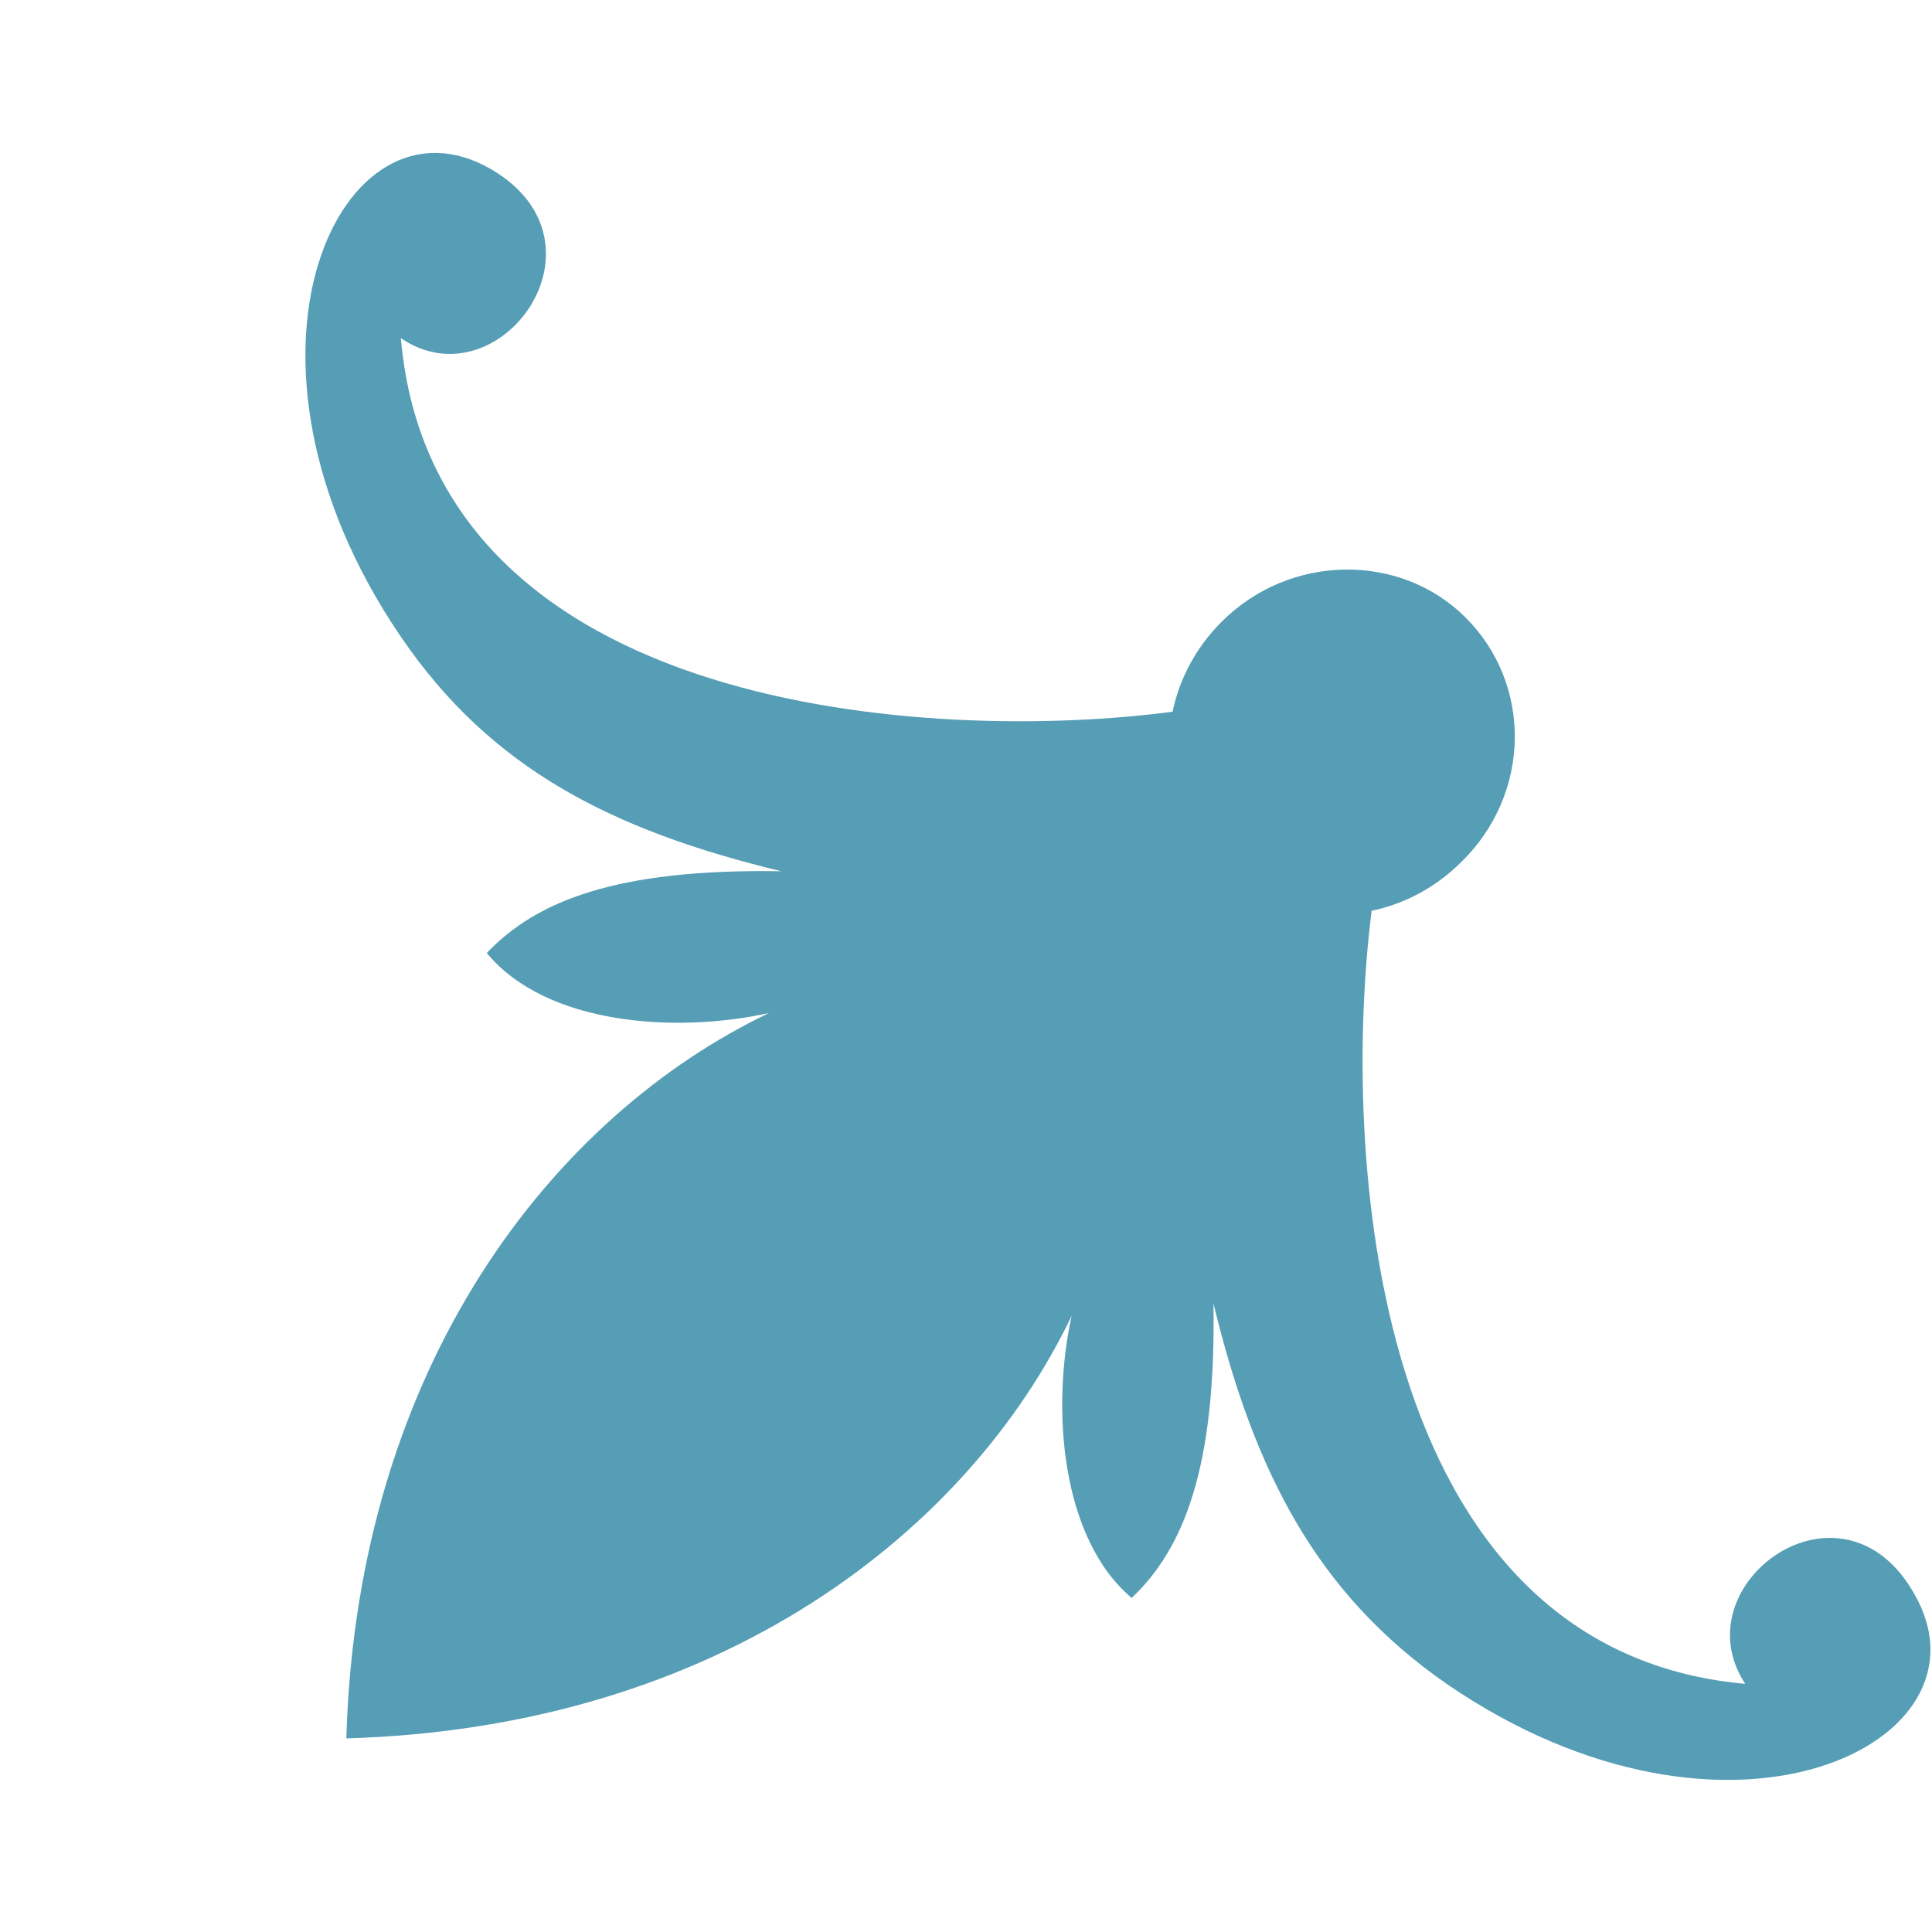
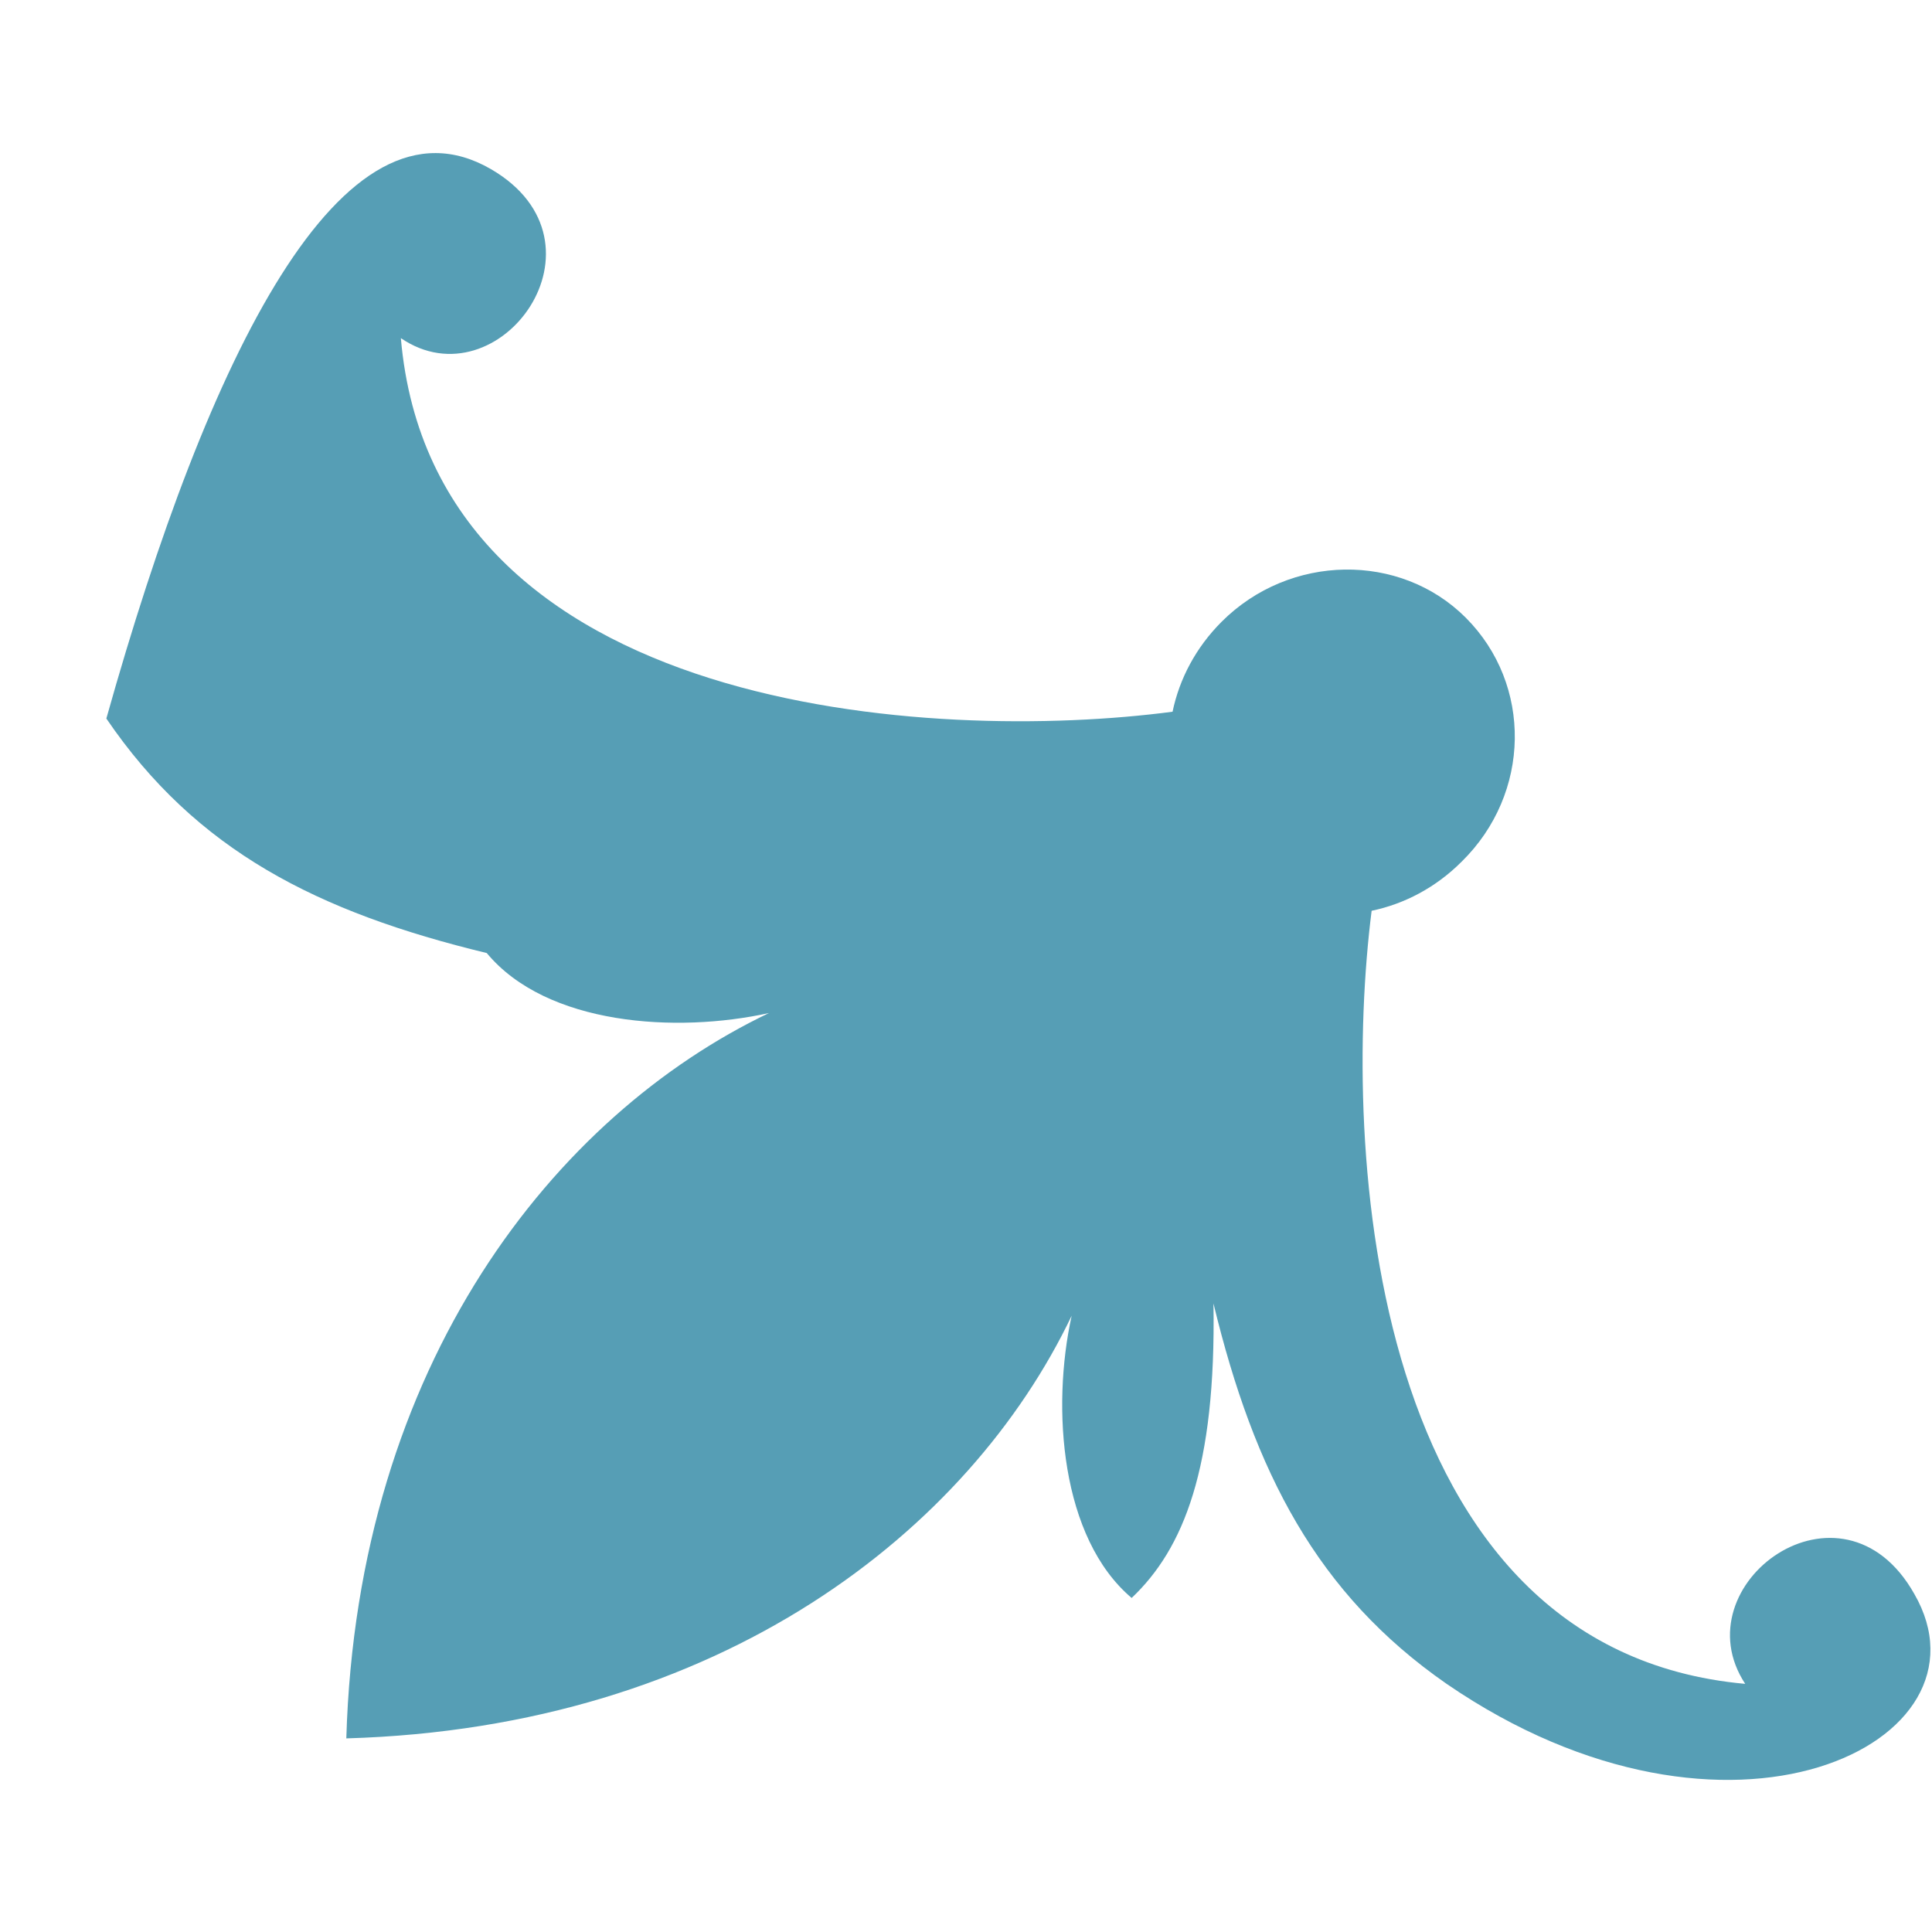
<svg xmlns="http://www.w3.org/2000/svg" id="Слой_1" x="0px" y="0px" viewBox="0 0 141.7 141.7" style="enable-background:new 0 0 141.7 141.7;" xml:space="preserve">
  <style type="text/css"> .st0{fill:#569EB5;} </style>
-   <path class="st0" d="M36,12.4c9.3,5.4,0.6,17.3-6.6,12.4C31.8,52.5,68.6,54.5,86,52.2c0.5-2.4,1.7-4.7,3.6-6.6 c5-5,13.1-5.1,17.9-0.3c4.9,4.9,4.8,12.9-0.3,17.9c-1.9,1.9-4.2,3.1-6.6,3.6c-2.2,17.4-0.3,54.2,27.4,56.7c-4.8-7.3,7.1-16,12.4-6.6 c6.3,10.9-13.6,20.8-34.3,6.6C96.6,116.9,92,108,89,95.6c0.2,12.1-2.2,18-6,21.6c-5.2-4.4-5.9-13.9-4.4-20.7 c-7.5,15.7-25.7,30.2-53.2,31c0.8-27.5,15.3-45.7,31-53.2c-6.8,1.5-16.3,0.9-20.7-4.4c3.6-3.8,9.5-6.2,21.6-6 c-12.4-3-21.3-7.5-27.9-17.2C15.3,26,25.1,6.1,36,12.4" />
+   <path class="st0" d="M36,12.4c9.3,5.4,0.6,17.3-6.6,12.4C31.8,52.5,68.6,54.5,86,52.2c0.5-2.4,1.7-4.7,3.6-6.6 c5-5,13.1-5.1,17.9-0.3c4.9,4.9,4.8,12.9-0.3,17.9c-1.9,1.9-4.2,3.1-6.6,3.6c-2.2,17.4-0.3,54.2,27.4,56.7c-4.8-7.3,7.1-16,12.4-6.6 c6.3,10.9-13.6,20.8-34.3,6.6C96.6,116.9,92,108,89,95.6c0.2,12.1-2.2,18-6,21.6c-5.2-4.4-5.9-13.9-4.4-20.7 c-7.5,15.7-25.7,30.2-53.2,31c0.8-27.5,15.3-45.7,31-53.2c-6.8,1.5-16.3,0.9-20.7-4.4c-12.4-3-21.3-7.5-27.9-17.2C15.3,26,25.1,6.1,36,12.4" />
</svg>